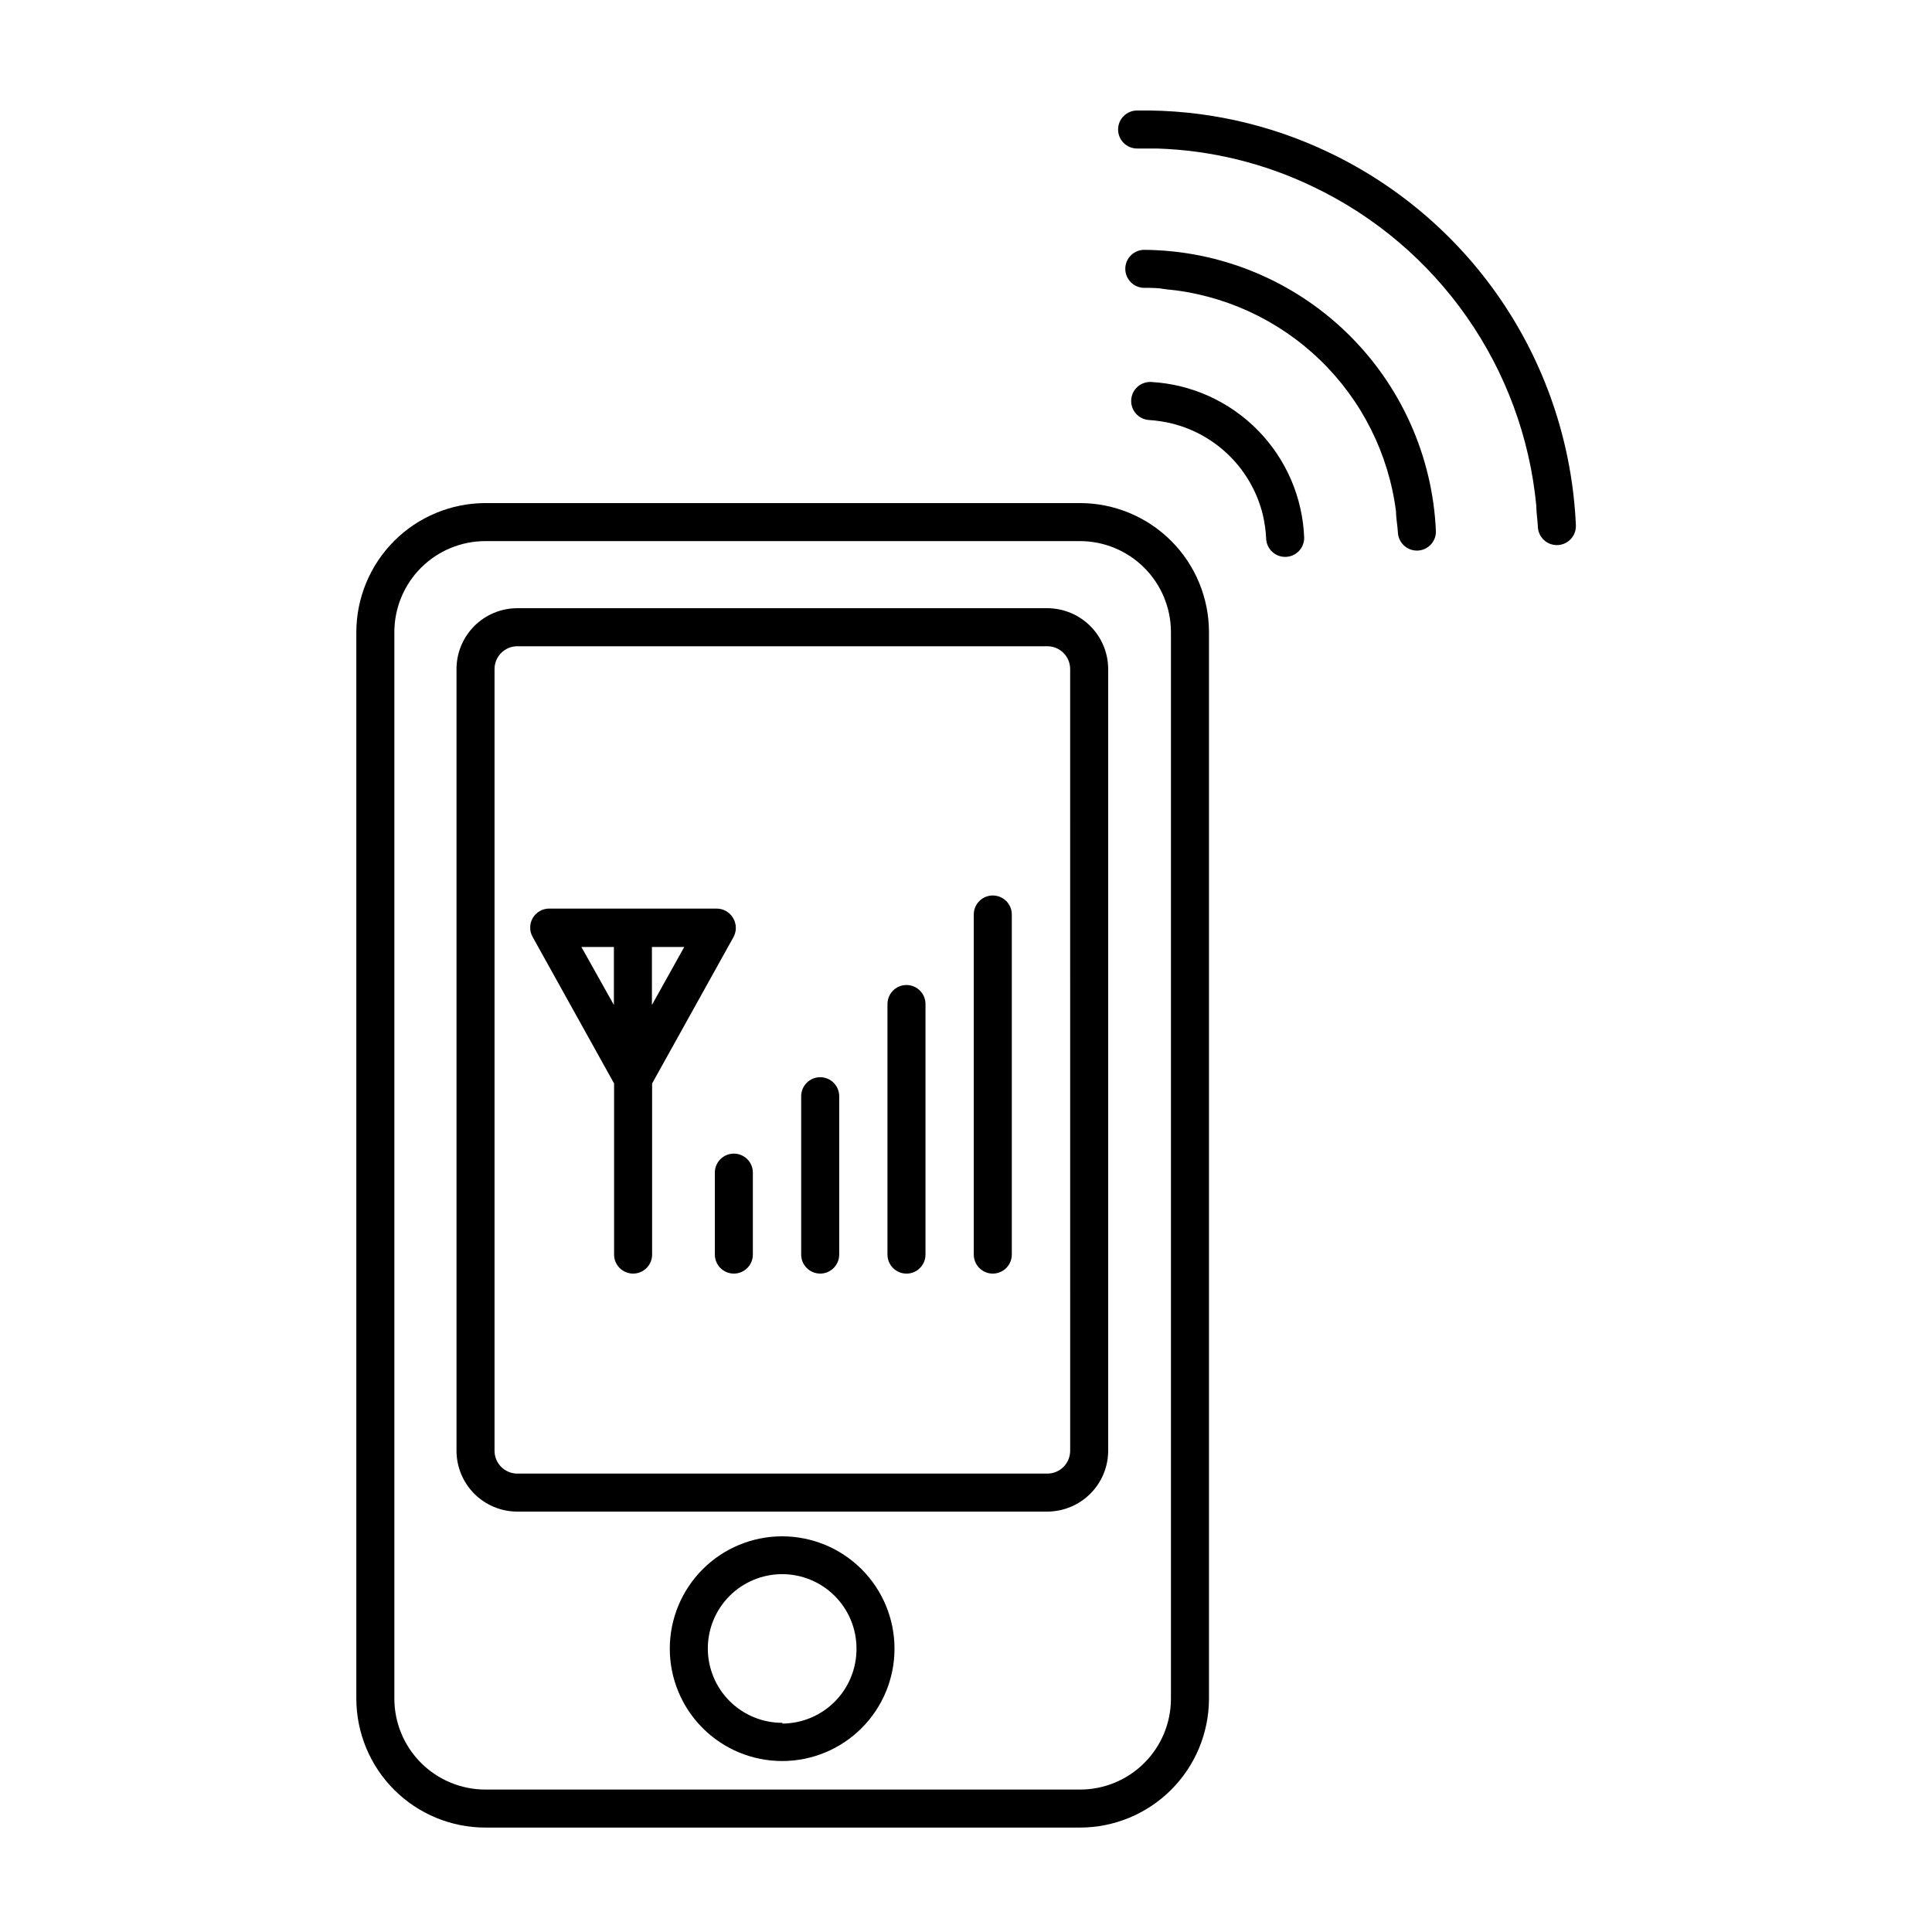
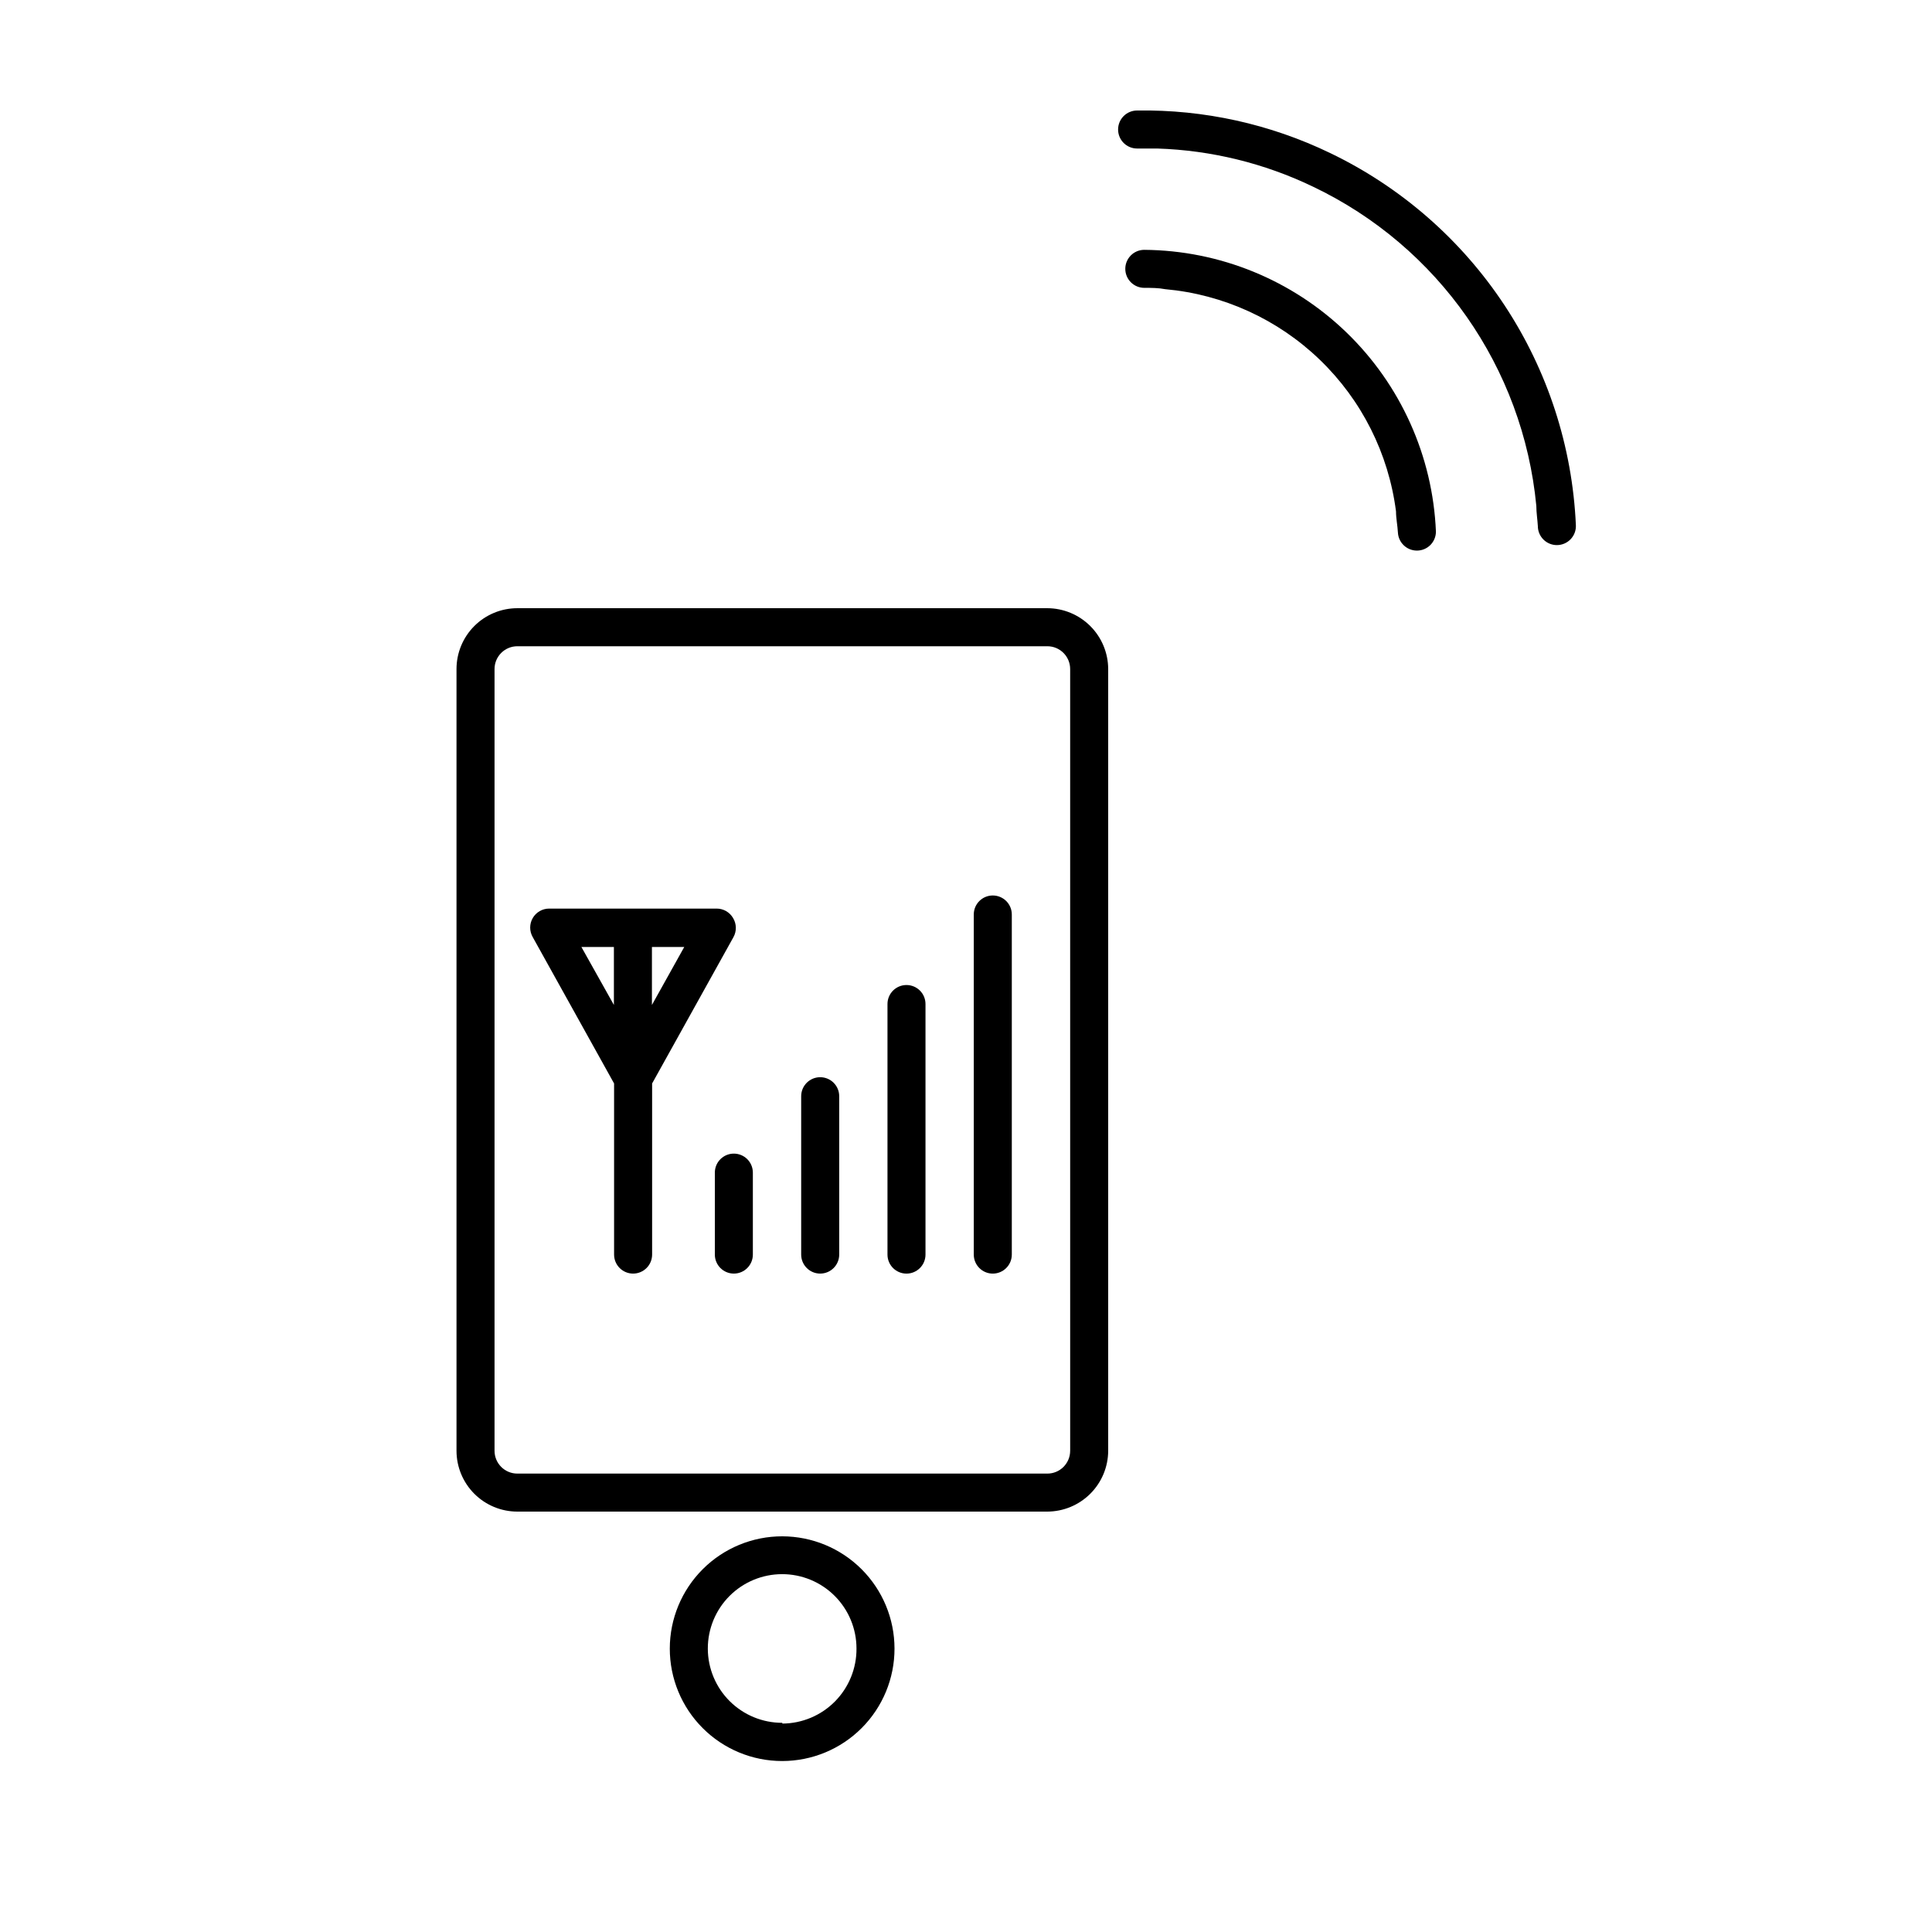
<svg xmlns="http://www.w3.org/2000/svg" fill="#000000" width="800px" height="800px" version="1.1" viewBox="144 144 512 512">
  <g>
-     <path d="m430.23 277.32h-157.64c-9.051 0.027-17.727 3.633-24.125 10.035-6.398 6.398-10.008 15.074-10.035 24.125v282.69c0.016 9.055 3.617 17.734 10.02 24.137 6.402 6.402 15.086 10.008 24.141 10.02h157.64c9.055-0.012 17.734-3.617 24.141-10.02 6.402-6.402 10.004-15.082 10.02-24.137v-282.69c-0.016-9.055-3.617-17.738-10.02-24.141-6.406-6.402-15.086-10.004-24.141-10.02zm24.082 316.85c0 6.387-2.535 12.512-7.055 17.027-4.516 4.516-10.641 7.055-17.027 7.055h-157.64c-6.383-0.016-12.5-2.555-17.016-7.07-4.512-4.512-7.055-10.629-7.066-17.012v-282.69c0.012-6.383 2.555-12.5 7.066-17.016 4.516-4.512 10.633-7.055 17.016-7.066h157.64c6.383 0.012 12.5 2.555 17.016 7.066 4.512 4.516 7.055 10.633 7.066 17.016z" />
    <path d="m421.56 305.18h-140.46c-4.273 0-8.375 1.699-11.398 4.723-3.023 3.023-4.723 7.125-4.723 11.402v207.16c0 4.277 1.699 8.379 4.723 11.402 3.023 3.023 7.125 4.723 11.398 4.723h140.46c4.269-0.016 8.363-1.719 11.383-4.738 3.023-3.019 4.727-7.113 4.738-11.387v-207.16c-0.012-4.273-1.715-8.367-4.738-11.387-3.019-3.019-7.113-4.723-11.383-4.738zm6.047 223.29h-0.004c0 3.34-2.703 6.047-6.043 6.047h-140.46c-3.336 0-6.043-2.707-6.043-6.047v-207.16c0-3.34 2.707-6.047 6.043-6.047h140.46c3.34 0 6.043 2.707 6.043 6.047z" />
    <path d="m351.33 551.14c-7.902-0.012-15.488 3.117-21.082 8.699-5.594 5.582-8.742 13.156-8.746 21.059-0.004 7.902 3.133 15.484 8.723 21.07 5.586 5.59 13.168 8.727 21.07 8.723s15.48-3.148 21.062-8.746c5.582-5.594 8.711-13.176 8.695-21.078-0.012-7.879-3.148-15.434-8.719-21.004-5.574-5.574-13.125-8.707-21.004-8.723zm0 49.422v0.004c-5.231 0.012-10.246-2.055-13.953-5.742-3.703-3.688-5.789-8.695-5.797-13.926-0.008-5.227 2.059-10.242 5.75-13.945 3.691-3.699 8.703-5.781 13.93-5.785 5.231-0.004 10.242 2.066 13.941 5.762 3.699 3.695 5.777 8.711 5.777 13.938 0.039 5.246-2.012 10.293-5.695 14.027-3.688 3.731-8.707 5.844-13.953 5.871z" />
    <path d="m338.28 387.3c-0.902-1.562-2.574-2.523-4.383-2.516h-44.387c-1.789 0.008-3.438 0.969-4.332 2.516-0.898 1.559-0.898 3.481 0 5.039l21.562 38.793v45.344c0 2.781 2.258 5.039 5.039 5.039s5.039-2.258 5.039-5.039v-45.344l21.562-38.793c0.867-1.574 0.832-3.496-0.102-5.039zm-31.59 23.023-8.613-15.363h8.613zm10.078 0v-15.363h8.566z" />
    <path d="m338.48 449.72c-2.785 0-5.039 2.258-5.039 5.039v21.715c0 2.781 2.254 5.039 5.039 5.039 2.781 0 5.035-2.258 5.035-5.039v-21.715c0-1.336-0.527-2.617-1.473-3.562-0.945-0.945-2.227-1.477-3.562-1.477z" />
    <path d="m361.36 429.47c-2.781 0-5.039 2.254-5.039 5.035v41.969c0 2.781 2.258 5.039 5.039 5.039 2.785 0 5.039-2.258 5.039-5.039v-41.969c0-1.336-0.531-2.617-1.477-3.562-0.945-0.941-2.227-1.473-3.562-1.473z" />
    <path d="m384.23 405.04c-2.785 0-5.039 2.258-5.039 5.039v66.402c0 2.781 2.254 5.039 5.039 5.039 2.781 0 5.035-2.258 5.035-5.039v-66.402c0-1.336-0.527-2.617-1.473-3.562-0.945-0.945-2.227-1.477-3.562-1.477z" />
    <path d="m407.1 381.31c-2.781 0-5.039 2.254-5.039 5.035v90.133c0 2.781 2.258 5.039 5.039 5.039s5.039-2.258 5.039-5.039v-90.133c0-1.336-0.531-2.617-1.477-3.562-0.945-0.941-2.227-1.473-3.562-1.473z" />
    <path d="m496.53 184.57c-15.949-7.699-33.477-11.566-51.188-11.285-2.781 0-5.035 2.254-5.035 5.039 0 2.781 2.254 5.035 5.035 5.035h5.344c14.285 0.457 28.324 3.891 41.211 10.078 33.258 15.832 55.754 47.969 59.246 84.641 0 1.762 0.301 3.578 0.402 5.34 0 1.336 0.531 2.617 1.477 3.562 0.945 0.945 2.227 1.477 3.562 1.477 1.383 0 2.703-0.566 3.656-1.566s1.453-2.348 1.383-3.727c-0.926-20.781-7.465-40.926-18.926-58.289-11.465-17.359-27.418-31.289-46.168-40.305z" />
    <path d="m447.25 210.21c-2.781 0-5.035 2.254-5.035 5.035 0 1.336 0.531 2.621 1.477 3.562 0.941 0.945 2.223 1.477 3.559 1.477 1.863 0 3.727 0 5.543 0.352 15.379 1.383 29.828 7.973 40.949 18.684 11.125 10.707 18.254 24.898 20.215 40.215 0 1.863 0.402 3.68 0.504 5.594v-0.004c0.133 2.684 2.352 4.789 5.039 4.789 1.336 0 2.617-0.531 3.562-1.477 0.941-0.945 1.473-2.227 1.473-3.562-0.84-19.984-9.332-38.883-23.715-52.781-14.387-13.898-33.566-21.734-53.57-21.883z" />
-     <path d="m449.12 245.23c-2.785-0.164-5.176 1.953-5.34 4.738-0.168 2.781 1.953 5.172 4.734 5.34 2.09 0.137 4.164 0.457 6.195 0.957 5.832 1.477 11.148 4.519 15.375 8.801 4.227 4.281 7.203 9.633 8.609 15.484 0.465 2.051 0.754 4.141 0.855 6.246 0.133 2.684 2.352 4.789 5.039 4.785 1.336 0 2.617-0.531 3.562-1.477 0.941-0.941 1.473-2.227 1.473-3.562-0.395-10.691-4.766-20.852-12.258-28.492-7.492-7.641-17.562-12.211-28.246-12.82z" />
  </g>
</svg>